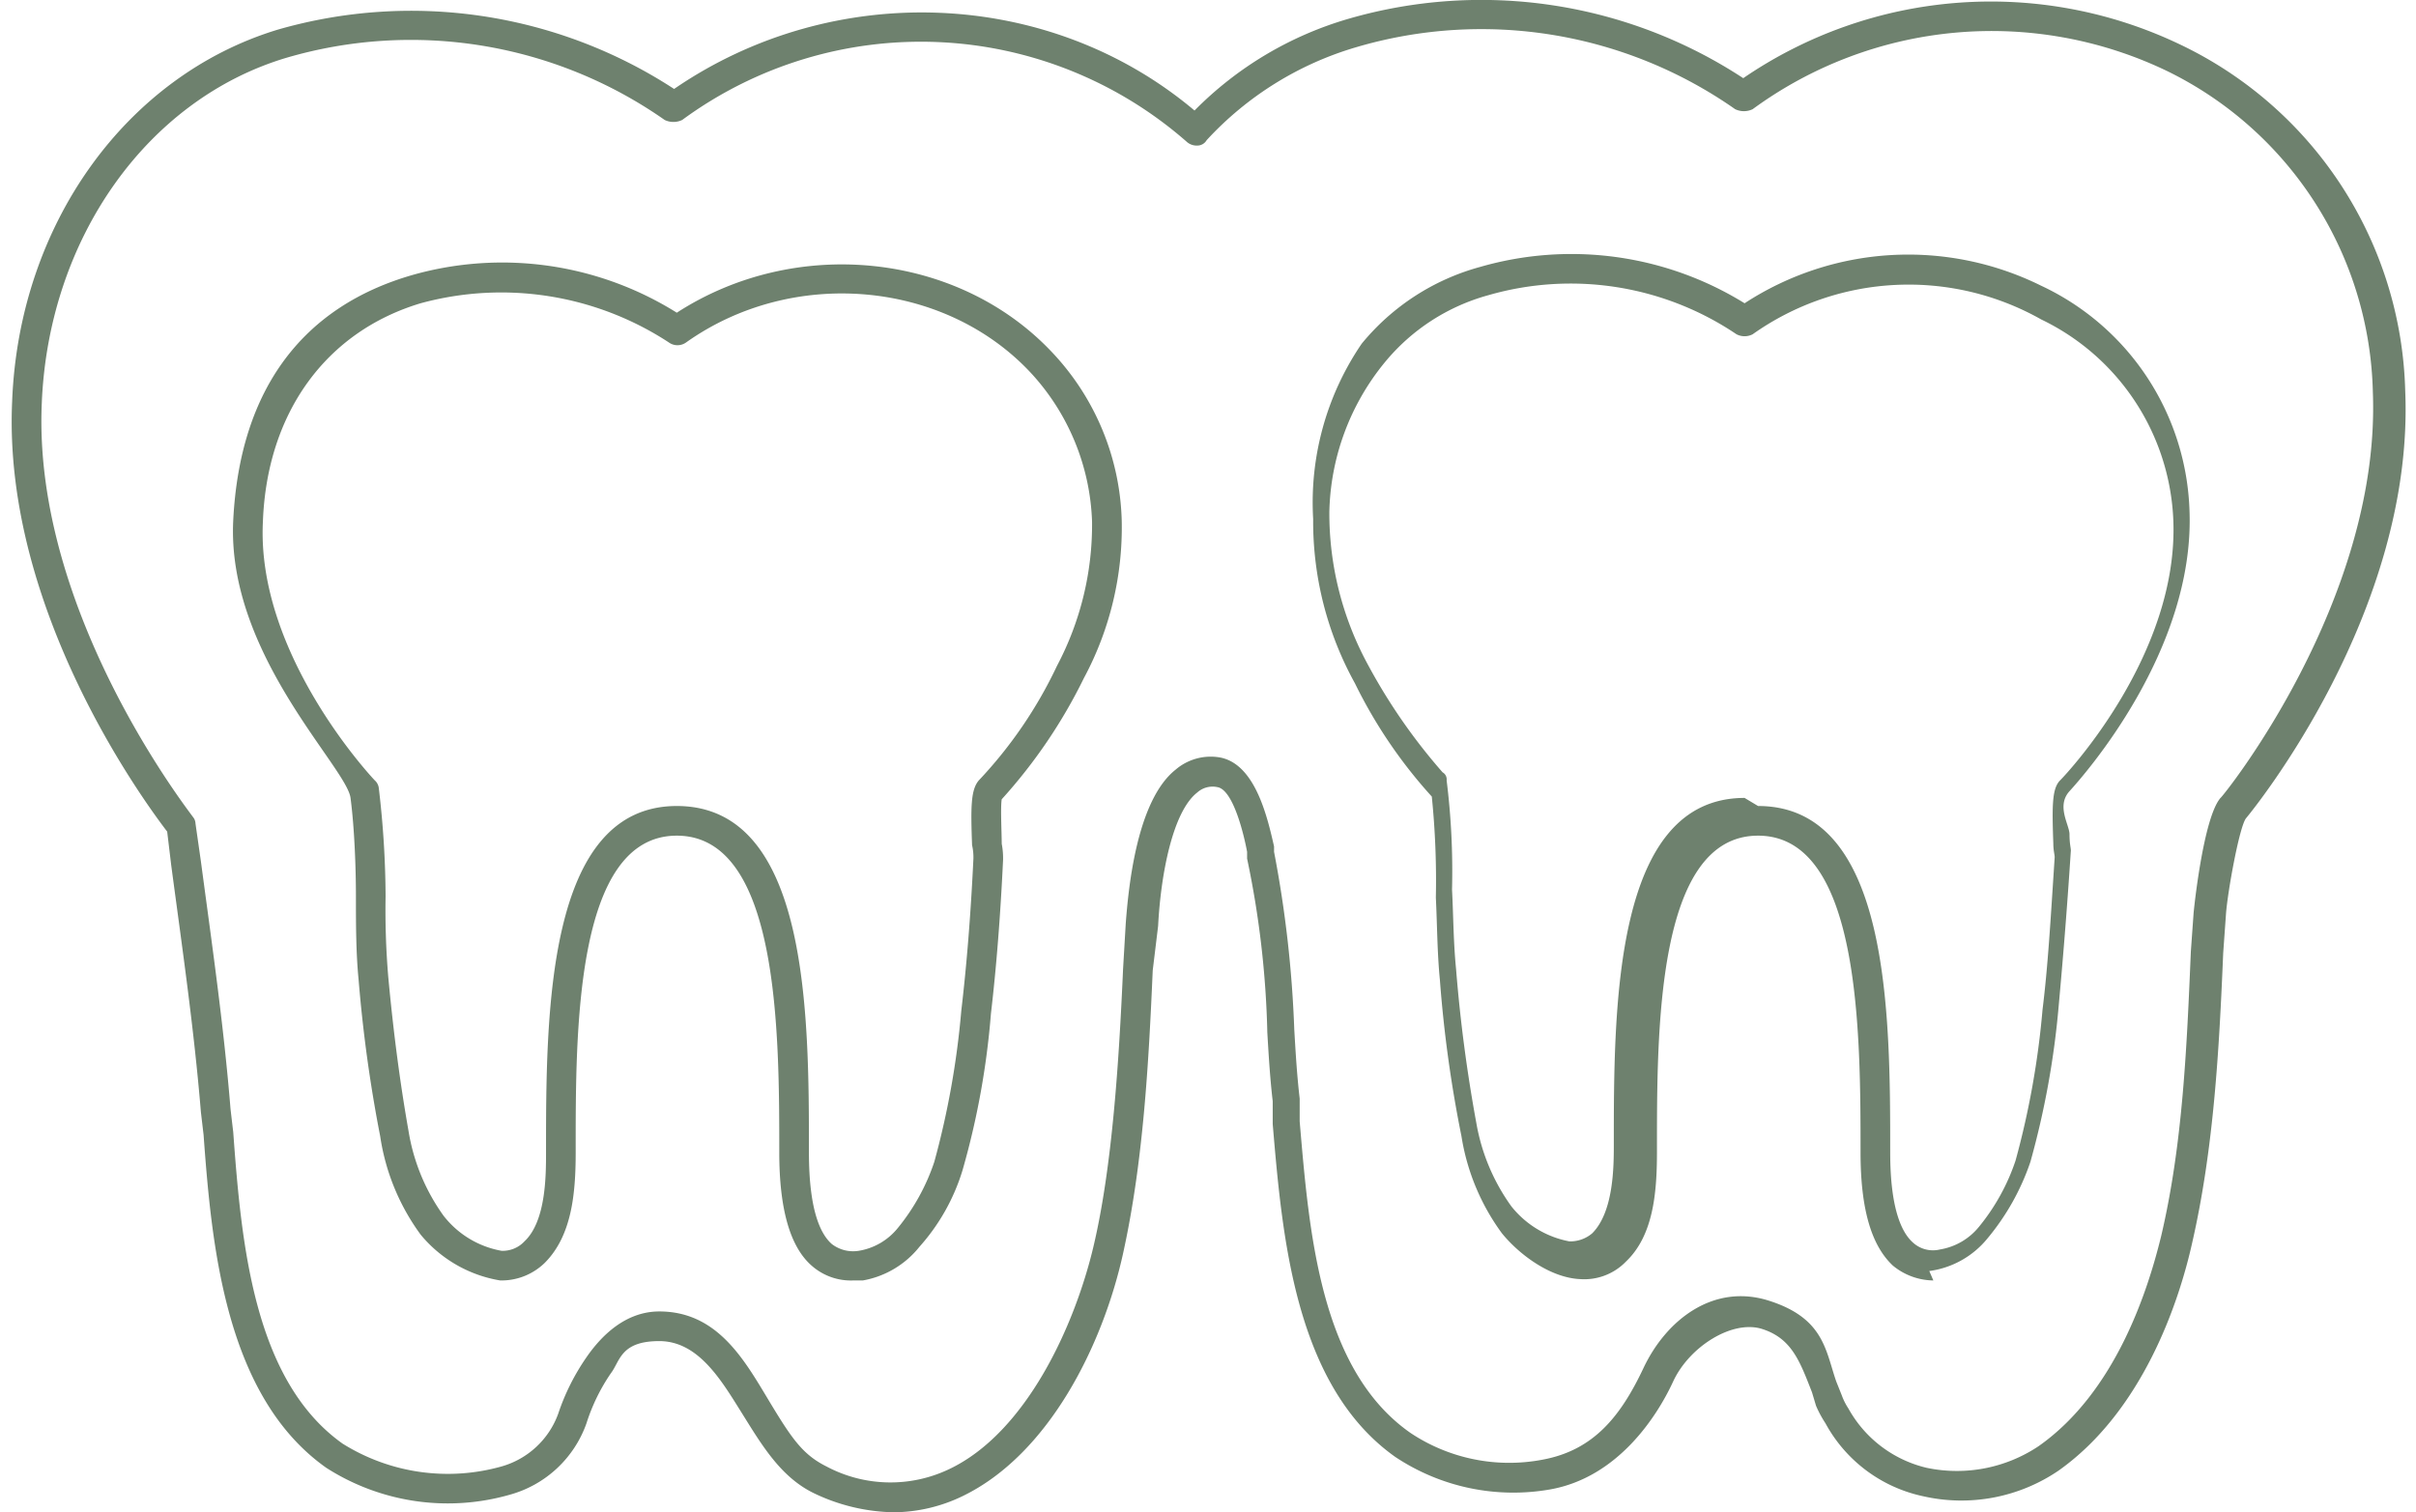
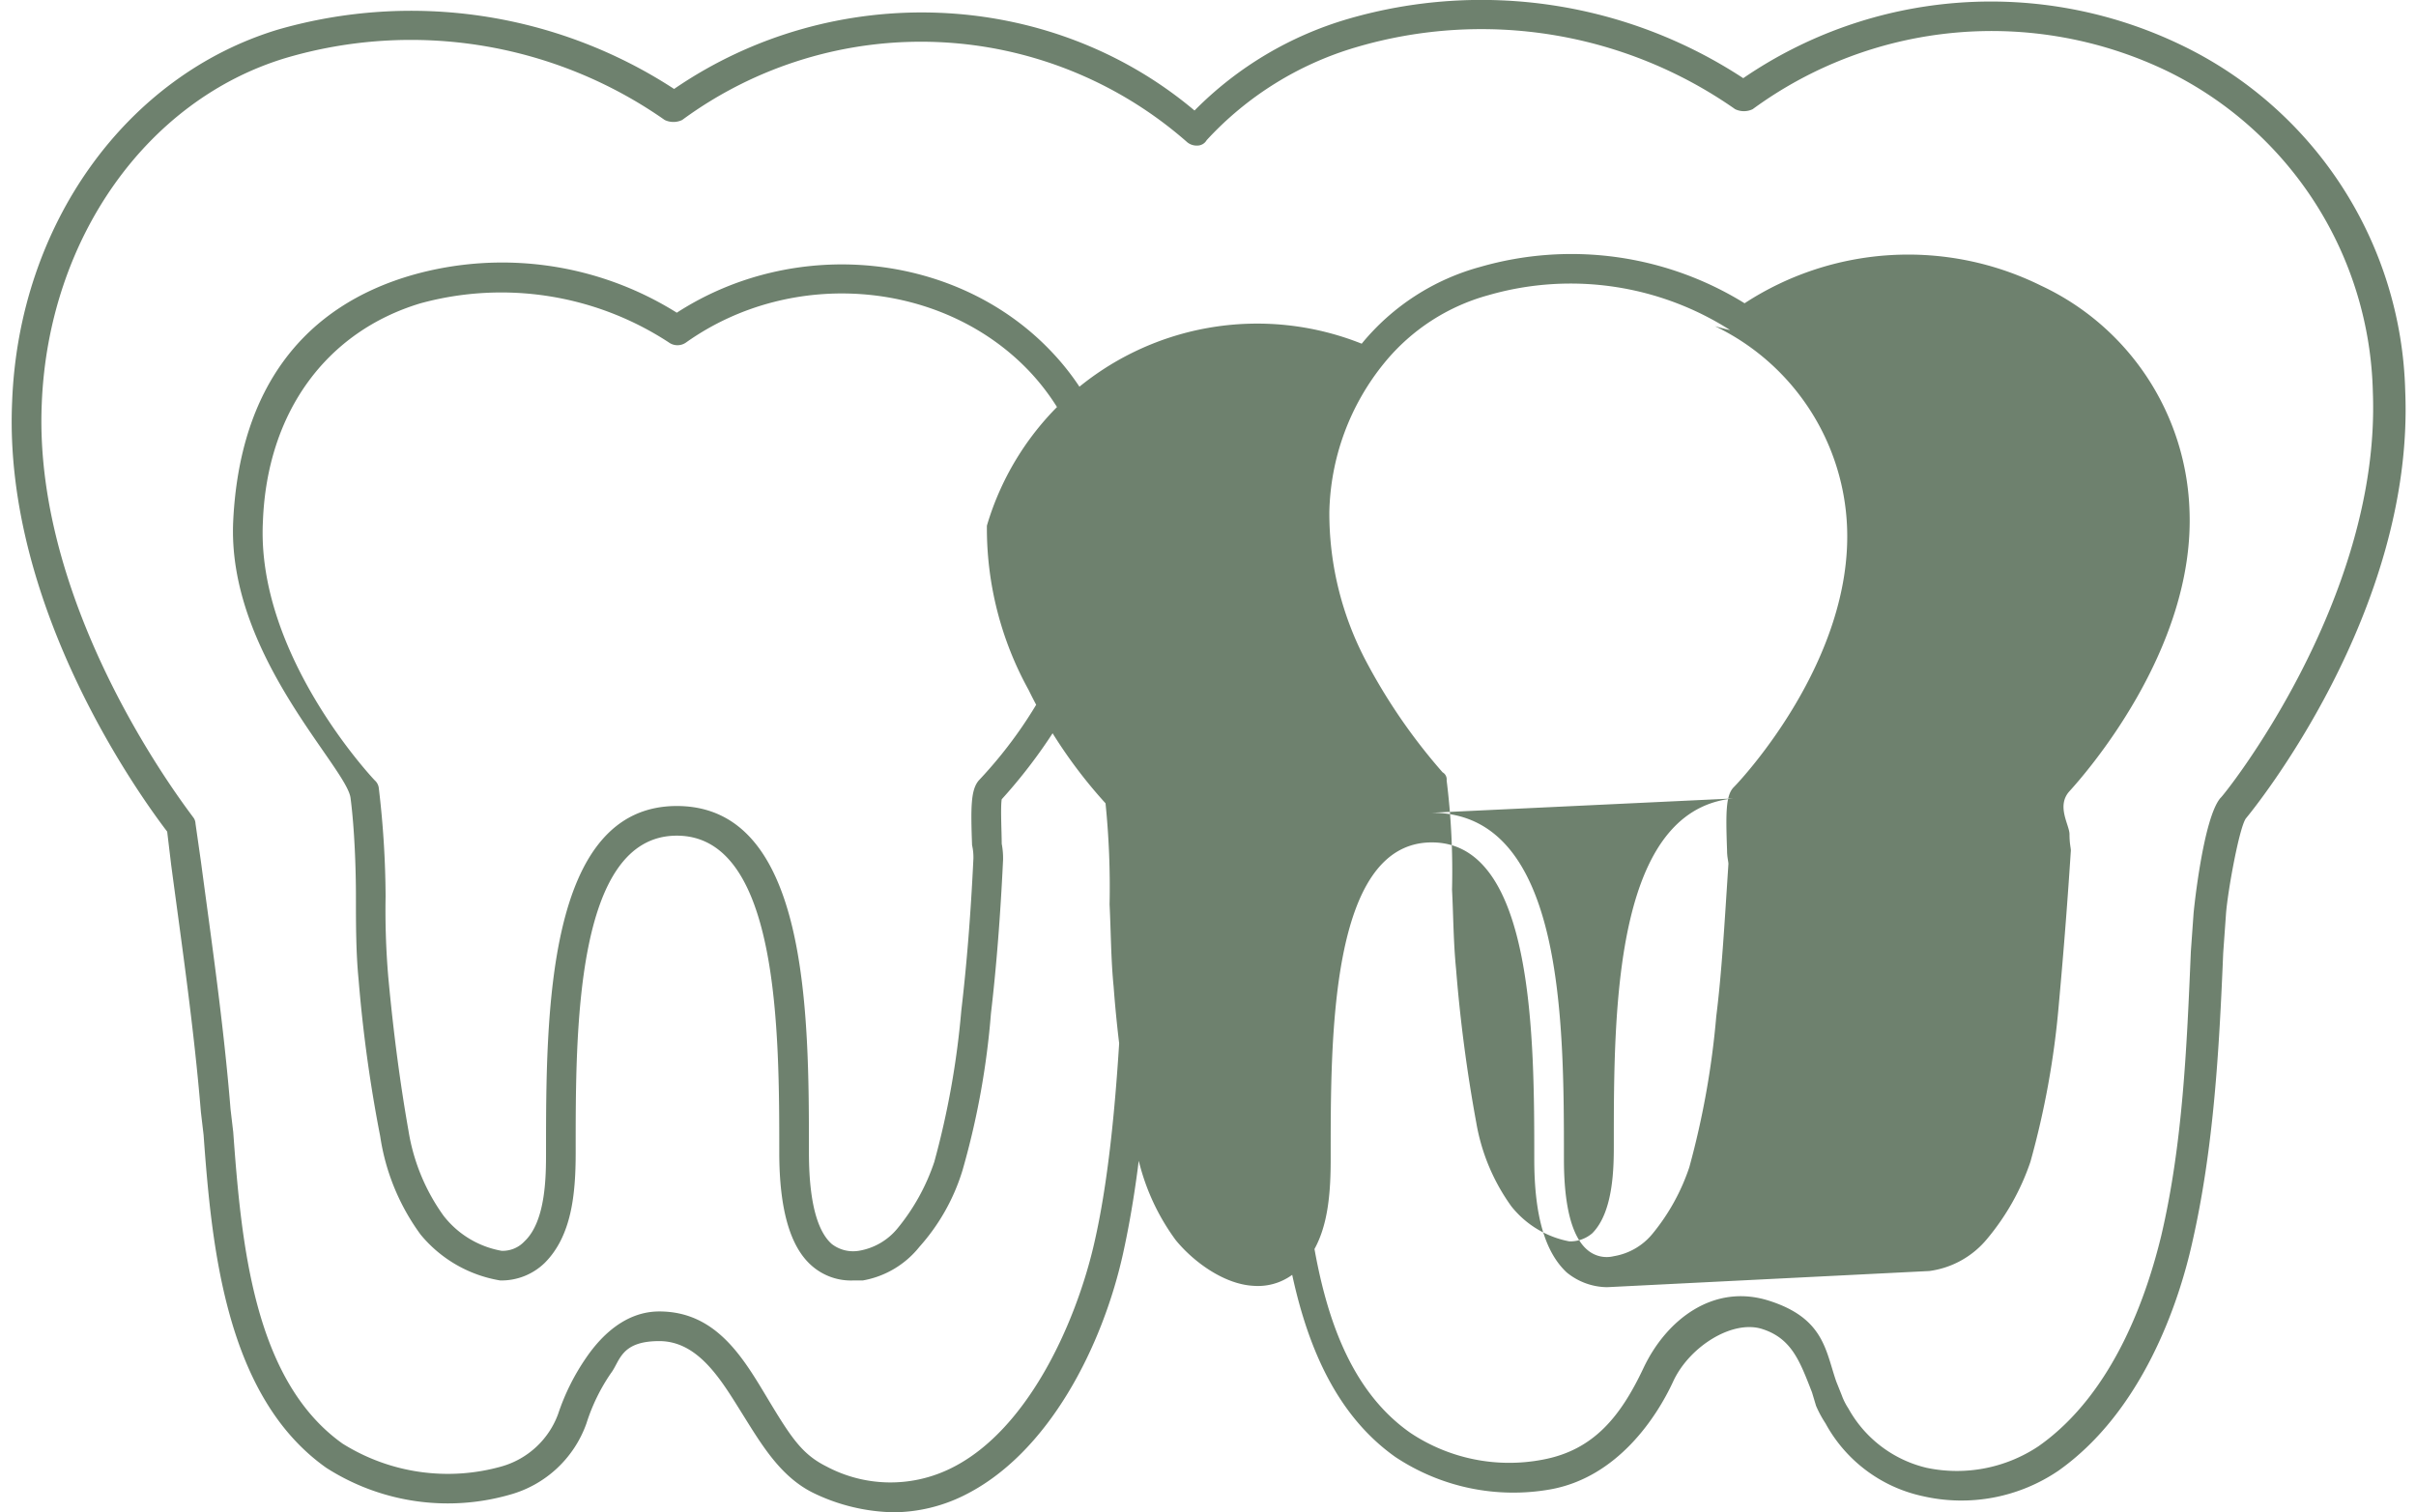
<svg xmlns="http://www.w3.org/2000/svg" viewBox="0 0 179.2 112.2">
  <defs>
    <style>.b8d782e9-a963-4b8b-9fd2-4f557d09701c{fill:#6e816e;}</style>
  </defs>
  <g id="eae977c9-cdc3-4d72-893f-6a575006e137" data-name="Clear Aligner">
-     <path class="b8d782e9-a963-4b8b-9fd2-4f557d09701c" d="M66.3,112.2a14.2,14.2,0,0,1-5.9-1.4c-2.5-1.2-3.9-3.6-5.4-6s-3.2-5.3-6.1-5.3-2.9,1.5-3.6,2.4a14.1,14.1,0,0,0-1.8,3.7,8.4,8.4,0,0,1-5.7,5.3,16.7,16.7,0,0,1-13.6-2c-7.5-5.3-8.5-16.5-9.1-24.7l-.2-1.7c-.5-6.1-1.4-12.3-2.2-18.3l-.3-2.5C10.8,59.6.2,45.3.9,29.8,1.4,16.6,9.4,5.6,20.6,2.2A35.7,35.7,0,0,1,50,6.6C61.8-1.5,77.8-.9,88.6,8.2A26.4,26.4,0,0,1,100,1.4a35.4,35.4,0,0,1,29.3,4.4,32.5,32.5,0,0,1,32.4-2.5A29.3,29.3,0,0,1,178.4,29c.7,16.4-11.3,31.1-11.8,31.7s-1.4,5.6-1.5,7.2l-.2,2.8c-.3,7.2-.7,14.5-2.3,21.5-1,4.5-3.7,12.5-9.9,16.9a12.8,12.8,0,0,1-10.1,1.9,10.8,10.8,0,0,1-7.2-5.4h0a8.3,8.3,0,0,1-.7-1.3l-.3-1c-.9-2.3-1.5-4-3.7-4.7s-5.4,1.3-6.6,3.9-4.1,7.1-9.1,8a15.8,15.8,0,0,1-11.5-2.4c-7.5-5.3-8.4-16.5-9.1-24.7V81.7c-.2-1.7-.3-3.4-.4-5.1a69.9,69.9,0,0,0-1.5-12.9v-.5c-.2-1.1-1-4.6-2.2-4.8a1.7,1.7,0,0,0-1.5.4c-1.8,1.4-2.7,6-2.9,9.9L85.5,72c-.3,6.9-.7,14.2-2.2,21s-5.5,14.9-11.9,18A11.9,11.9,0,0,1,66.3,112.2ZM48.9,97.3c4.2,0,6.2,3.4,8,6.4s2.6,4.2,4.4,5.1a10.1,10.1,0,0,0,9.1.2c5.7-2.7,9.3-10.6,10.7-16.5S83,78.7,83.3,71.9l.2-3.4c.2-2.6.8-9.1,3.7-11.4a4,4,0,0,1,3.3-.9c2.6.5,3.5,4.4,4,6.6v.4a86.1,86.1,0,0,1,1.5,13.2c.1,1.7.2,3.4.4,5.1v1.7c.7,8.2,1.5,18.4,8.2,23.1a13.2,13.2,0,0,0,9.8,2c3.8-.7,5.8-3.2,7.5-6.8s5.2-6.3,9.3-5,4.2,3.7,5,6l.4,1a4.7,4.7,0,0,0,.5,1h0a9,9,0,0,0,5.8,4.4,10.9,10.9,0,0,0,8.3-1.6c5.7-4,8.1-11.5,9.1-15.6,1.6-6.8,1.9-14,2.2-21.1l.2-2.8c0-.1.7-7.1,2-8.6.1,0,11.9-14.6,11.3-30.1A27.2,27.2,0,0,0,160.8,5.3,30,30,0,0,0,130,8.1a1.5,1.5,0,0,1-1.3,0,32.8,32.8,0,0,0-28.1-4.6,24.4,24.4,0,0,0-11.1,6.9.8.8,0,0,1-.7.4,1.1,1.1,0,0,1-.8-.3A29.9,29.9,0,0,0,50.6,8.9a1.5,1.5,0,0,1-1.3,0A32.8,32.8,0,0,0,21.2,4.3C10.9,7.4,3.6,17.7,3.1,29.9,2.4,45.5,14.2,60.4,14.3,60.6a.8.8,0,0,1,.2.5l.4,2.8c.8,6,1.7,12.2,2.2,18.4l.2,1.7c.6,8.2,1.5,18.4,8.1,23.1a14.7,14.7,0,0,0,11.8,1.7,6.3,6.3,0,0,0,4.2-3.9,16.5,16.5,0,0,1,2.1-4.2c1.1-1.6,2.9-3.4,5.4-3.4ZM63.3,95a4.4,4.4,0,0,1-3.1-1.1q-2.4-2.1-2.4-8.4c0-8.8,0-23.5-7.6-23.5s-7.5,14.7-7.5,23.5c0,3.1-.3,6.2-2.3,8.2A4.6,4.6,0,0,1,37.1,95a9.7,9.7,0,0,1-5.9-3.4,16.4,16.4,0,0,1-3-7.3,105,105,0,0,1-1.6-11.6c-.2-2-.2-4.2-.2-6.2s-.1-5-.4-7.3-9.2-10.7-8.7-20.6,5.3-15.9,13.3-18.2a24.4,24.4,0,0,1,19.6,2.8C59,17.5,71,18.7,78,26.1a18.9,18.9,0,0,1,5.2,12.5,23.6,23.6,0,0,1-2.8,11.7,38.7,38.7,0,0,1-6.1,9c-.1.6,0,2.5,0,3.3a5.7,5.7,0,0,1,.1,1.2q-.3,6.3-.9,11.4a59,59,0,0,1-2.1,11.6,15.1,15.1,0,0,1-3.2,5.7A6.9,6.9,0,0,1,64,95ZM50.2,59.8C60,59.8,60,75.3,60,85.5c0,4.4.9,6.1,1.7,6.8a2.6,2.6,0,0,0,2,.5,4.7,4.7,0,0,0,2.9-1.7,15.5,15.5,0,0,0,2.7-4.9,62.7,62.7,0,0,0,2-11.2c.4-3.4.7-7.1.9-11.3a4.1,4.1,0,0,0-.1-1c-.1-2.8-.1-4.1.5-4.8h0a32.7,32.7,0,0,0,5.8-8.5A22.4,22.4,0,0,0,81,38.7a17.1,17.1,0,0,0-4.6-11.1c-6.4-6.8-17.6-7.8-25.5-2.2a1.1,1.1,0,0,1-1.3,0,22.7,22.7,0,0,0-18.4-2.9c-7,2.1-11.4,8.1-11.7,16.2-.5,9.9,8.2,19.1,8.3,19.2a.9.9,0,0,1,.3.6,70.1,70.1,0,0,1,.5,8,59.1,59.1,0,0,0,.2,6c.4,4.3.9,8,1.5,11.4a14.8,14.8,0,0,0,2.6,6.3,7,7,0,0,0,4.3,2.6,2.2,2.2,0,0,0,1.7-.7c1.6-1.5,1.6-4.9,1.6-6.6C40.5,75.3,40.5,59.8,50.2,59.8Zm24.2-.5-1-.6h0Zm69,35.7a4.8,4.8,0,0,1-3-1.1c-1.6-1.5-2.4-4.2-2.4-8.4,0-8.8,0-23.5-7.6-23.5s-7.5,14.7-7.5,23.5c0,3.1-.3,6.2-2.3,8.1a4.3,4.3,0,0,1-3.4,1.3c-2.2-.1-4.5-1.8-5.8-3.4a16.5,16.5,0,0,1-3-7.2,94,94,0,0,1-1.6-11.6c-.2-2-.2-4.1-.3-6.1a61.9,61.9,0,0,0-.3-7.5,36,36,0,0,1-5.7-8.4,24.8,24.8,0,0,1-3.1-12.2A20.9,20.9,0,0,1,101,25.5a17.2,17.2,0,0,1,8.8-5.7,24.4,24.4,0,0,1,19.6,2.7,22.2,22.2,0,0,1,22-1.3,19.1,19.1,0,0,1,11,16.7c.4,10.4-7.9,19.7-8.9,20.8s0,2.5,0,3.2.1,1,.1,1.2c-.3,4.6-.6,8.2-.9,11.5a63.2,63.2,0,0,1-2.1,11.6,17.8,17.8,0,0,1-3.2,5.7,6.7,6.7,0,0,1-4.3,2.4Zm-13-35.2c9.8,0,9.8,15.5,9.8,25.7,0,4.3.9,6,1.7,6.7a2.2,2.2,0,0,0,2,.5,4.7,4.7,0,0,0,2.9-1.7,15.5,15.5,0,0,0,2.7-4.9,62.7,62.7,0,0,0,2-11.2c.4-3.2.6-6.7.9-11.3,0-.2-.1-.5-.1-1-.1-2.8-.1-4.1.5-4.7s8.8-9.4,8.4-19.3a17.3,17.3,0,0,0-9.8-14.9A20,20,0,0,0,130,24.8a1.3,1.3,0,0,1-1.2,0,22,22,0,0,0-18.4-2.9,15.1,15.1,0,0,0-7.7,5A18.1,18.1,0,0,0,98.6,38a23.5,23.5,0,0,0,2.8,11.2,42.8,42.8,0,0,0,5.6,8.1.6.6,0,0,1,.3.6,54.3,54.3,0,0,1,.4,8.1c.1,1.9.1,3.9.3,5.9a112.3,112.3,0,0,0,1.5,11.4,14.9,14.9,0,0,0,2.6,6.2,7.2,7.2,0,0,0,4.3,2.6,2.5,2.5,0,0,0,1.7-.6c1.6-1.6,1.6-5,1.6-6.6C119.7,74.7,119.7,59.2,129.4,59.2Zm24-.4Zm-.8-.8Z" />
+     <path class="b8d782e9-a963-4b8b-9fd2-4f557d09701c" d="M66.3,112.2a14.2,14.2,0,0,1-5.9-1.4c-2.5-1.2-3.9-3.6-5.4-6s-3.2-5.3-6.1-5.3-2.9,1.5-3.6,2.4a14.1,14.1,0,0,0-1.8,3.7,8.4,8.4,0,0,1-5.7,5.3,16.7,16.7,0,0,1-13.6-2c-7.5-5.3-8.5-16.5-9.1-24.7l-.2-1.7c-.5-6.1-1.4-12.3-2.2-18.3l-.3-2.5C10.8,59.6.2,45.3.9,29.8,1.4,16.6,9.4,5.6,20.6,2.2A35.7,35.7,0,0,1,50,6.6C61.8-1.5,77.8-.9,88.6,8.2A26.4,26.4,0,0,1,100,1.4a35.4,35.4,0,0,1,29.3,4.4,32.5,32.5,0,0,1,32.4-2.5A29.3,29.3,0,0,1,178.4,29c.7,16.4-11.3,31.1-11.8,31.7s-1.4,5.6-1.5,7.2l-.2,2.8c-.3,7.2-.7,14.5-2.3,21.5-1,4.5-3.7,12.5-9.9,16.9a12.8,12.8,0,0,1-10.1,1.9,10.8,10.8,0,0,1-7.2-5.4h0a8.3,8.3,0,0,1-.7-1.3l-.3-1c-.9-2.3-1.5-4-3.7-4.7s-5.4,1.3-6.6,3.9-4.1,7.1-9.1,8a15.8,15.8,0,0,1-11.5-2.4c-7.5-5.3-8.4-16.5-9.1-24.7V81.7c-.2-1.7-.3-3.4-.4-5.1a69.9,69.9,0,0,0-1.5-12.9v-.5c-.2-1.1-1-4.6-2.2-4.8a1.7,1.7,0,0,0-1.5.4c-1.8,1.4-2.7,6-2.9,9.9L85.5,72c-.3,6.9-.7,14.2-2.2,21s-5.5,14.9-11.9,18A11.9,11.9,0,0,1,66.3,112.2ZM48.9,97.3c4.2,0,6.2,3.4,8,6.4s2.6,4.2,4.4,5.1a10.1,10.1,0,0,0,9.1.2c5.7-2.7,9.3-10.6,10.7-16.5S83,78.7,83.3,71.9l.2-3.4c.2-2.6.8-9.1,3.7-11.4a4,4,0,0,1,3.3-.9c2.6.5,3.5,4.4,4,6.6v.4a86.1,86.1,0,0,1,1.5,13.2c.1,1.7.2,3.4.4,5.1v1.7c.7,8.2,1.5,18.4,8.2,23.1a13.2,13.2,0,0,0,9.8,2c3.8-.7,5.8-3.2,7.5-6.8s5.2-6.3,9.3-5,4.2,3.7,5,6l.4,1a4.7,4.7,0,0,0,.5,1h0a9,9,0,0,0,5.8,4.4,10.9,10.9,0,0,0,8.3-1.6c5.7-4,8.1-11.5,9.1-15.6,1.6-6.8,1.9-14,2.2-21.1l.2-2.8c0-.1.7-7.1,2-8.6.1,0,11.9-14.6,11.3-30.1A27.2,27.2,0,0,0,160.8,5.3,30,30,0,0,0,130,8.1a1.5,1.5,0,0,1-1.3,0,32.8,32.8,0,0,0-28.1-4.6,24.4,24.4,0,0,0-11.1,6.9.8.8,0,0,1-.7.4,1.1,1.1,0,0,1-.8-.3A29.9,29.9,0,0,0,50.6,8.9a1.5,1.5,0,0,1-1.3,0A32.8,32.8,0,0,0,21.2,4.3C10.9,7.4,3.6,17.7,3.1,29.9,2.4,45.5,14.2,60.4,14.3,60.6a.8.8,0,0,1,.2.5l.4,2.8c.8,6,1.7,12.2,2.2,18.4l.2,1.7c.6,8.2,1.5,18.4,8.1,23.1a14.7,14.7,0,0,0,11.8,1.7,6.3,6.3,0,0,0,4.2-3.9,16.5,16.5,0,0,1,2.1-4.2c1.1-1.6,2.9-3.4,5.4-3.4ZM63.3,95a4.4,4.4,0,0,1-3.1-1.1q-2.4-2.1-2.4-8.4c0-8.8,0-23.5-7.6-23.5s-7.5,14.7-7.5,23.5c0,3.1-.3,6.2-2.3,8.2A4.6,4.6,0,0,1,37.1,95a9.7,9.7,0,0,1-5.9-3.4,16.4,16.4,0,0,1-3-7.3,105,105,0,0,1-1.6-11.6c-.2-2-.2-4.2-.2-6.2s-.1-5-.4-7.3-9.2-10.7-8.7-20.6,5.3-15.9,13.3-18.2a24.4,24.4,0,0,1,19.6,2.8C59,17.5,71,18.7,78,26.1a18.9,18.9,0,0,1,5.2,12.5,23.6,23.6,0,0,1-2.8,11.7,38.7,38.7,0,0,1-6.1,9c-.1.6,0,2.5,0,3.3a5.7,5.7,0,0,1,.1,1.2q-.3,6.3-.9,11.4a59,59,0,0,1-2.1,11.6,15.1,15.1,0,0,1-3.2,5.7A6.9,6.9,0,0,1,64,95ZM50.2,59.8C60,59.8,60,75.3,60,85.5c0,4.4.9,6.1,1.7,6.8a2.6,2.6,0,0,0,2,.5,4.7,4.7,0,0,0,2.9-1.7,15.5,15.5,0,0,0,2.7-4.9,62.7,62.7,0,0,0,2-11.2c.4-3.4.7-7.1.9-11.3a4.1,4.1,0,0,0-.1-1c-.1-2.8-.1-4.1.5-4.8h0a32.7,32.7,0,0,0,5.8-8.5A22.4,22.4,0,0,0,81,38.7a17.1,17.1,0,0,0-4.6-11.1c-6.4-6.8-17.6-7.8-25.5-2.2a1.1,1.1,0,0,1-1.3,0,22.7,22.7,0,0,0-18.4-2.9c-7,2.1-11.4,8.1-11.7,16.2-.5,9.9,8.2,19.1,8.3,19.2a.9.9,0,0,1,.3.6,70.1,70.1,0,0,1,.5,8,59.1,59.1,0,0,0,.2,6c.4,4.3.9,8,1.5,11.4a14.8,14.8,0,0,0,2.6,6.3,7,7,0,0,0,4.3,2.6,2.2,2.2,0,0,0,1.7-.7c1.6-1.5,1.6-4.9,1.6-6.6C40.5,75.3,40.5,59.8,50.2,59.8Zh0Zm69,35.7a4.8,4.8,0,0,1-3-1.1c-1.6-1.5-2.4-4.2-2.4-8.4,0-8.8,0-23.5-7.6-23.5s-7.5,14.7-7.5,23.5c0,3.1-.3,6.2-2.3,8.1a4.3,4.3,0,0,1-3.4,1.3c-2.2-.1-4.5-1.8-5.8-3.4a16.5,16.5,0,0,1-3-7.2,94,94,0,0,1-1.6-11.6c-.2-2-.2-4.1-.3-6.1a61.9,61.9,0,0,0-.3-7.5,36,36,0,0,1-5.7-8.4,24.8,24.8,0,0,1-3.1-12.2A20.9,20.9,0,0,1,101,25.5a17.2,17.2,0,0,1,8.8-5.7,24.4,24.4,0,0,1,19.6,2.7,22.2,22.2,0,0,1,22-1.3,19.1,19.1,0,0,1,11,16.7c.4,10.4-7.9,19.7-8.9,20.8s0,2.5,0,3.2.1,1,.1,1.2c-.3,4.6-.6,8.2-.9,11.5a63.2,63.2,0,0,1-2.1,11.6,17.8,17.8,0,0,1-3.2,5.7,6.7,6.7,0,0,1-4.3,2.4Zm-13-35.2c9.8,0,9.8,15.5,9.8,25.7,0,4.3.9,6,1.7,6.7a2.2,2.2,0,0,0,2,.5,4.7,4.7,0,0,0,2.9-1.7,15.5,15.5,0,0,0,2.7-4.9,62.7,62.7,0,0,0,2-11.2c.4-3.2.6-6.7.9-11.3,0-.2-.1-.5-.1-1-.1-2.8-.1-4.1.5-4.7s8.8-9.4,8.4-19.3a17.3,17.3,0,0,0-9.8-14.9A20,20,0,0,0,130,24.8a1.3,1.3,0,0,1-1.2,0,22,22,0,0,0-18.4-2.9,15.1,15.1,0,0,0-7.7,5A18.1,18.1,0,0,0,98.6,38a23.5,23.5,0,0,0,2.8,11.2,42.8,42.8,0,0,0,5.6,8.1.6.6,0,0,1,.3.6,54.3,54.3,0,0,1,.4,8.1c.1,1.9.1,3.9.3,5.9a112.3,112.3,0,0,0,1.5,11.4,14.9,14.9,0,0,0,2.6,6.2,7.2,7.2,0,0,0,4.3,2.6,2.5,2.5,0,0,0,1.7-.6c1.6-1.6,1.6-5,1.6-6.6C119.7,74.7,119.7,59.2,129.4,59.2Zm24-.4Zm-.8-.8Z" />
  </g>
</svg>